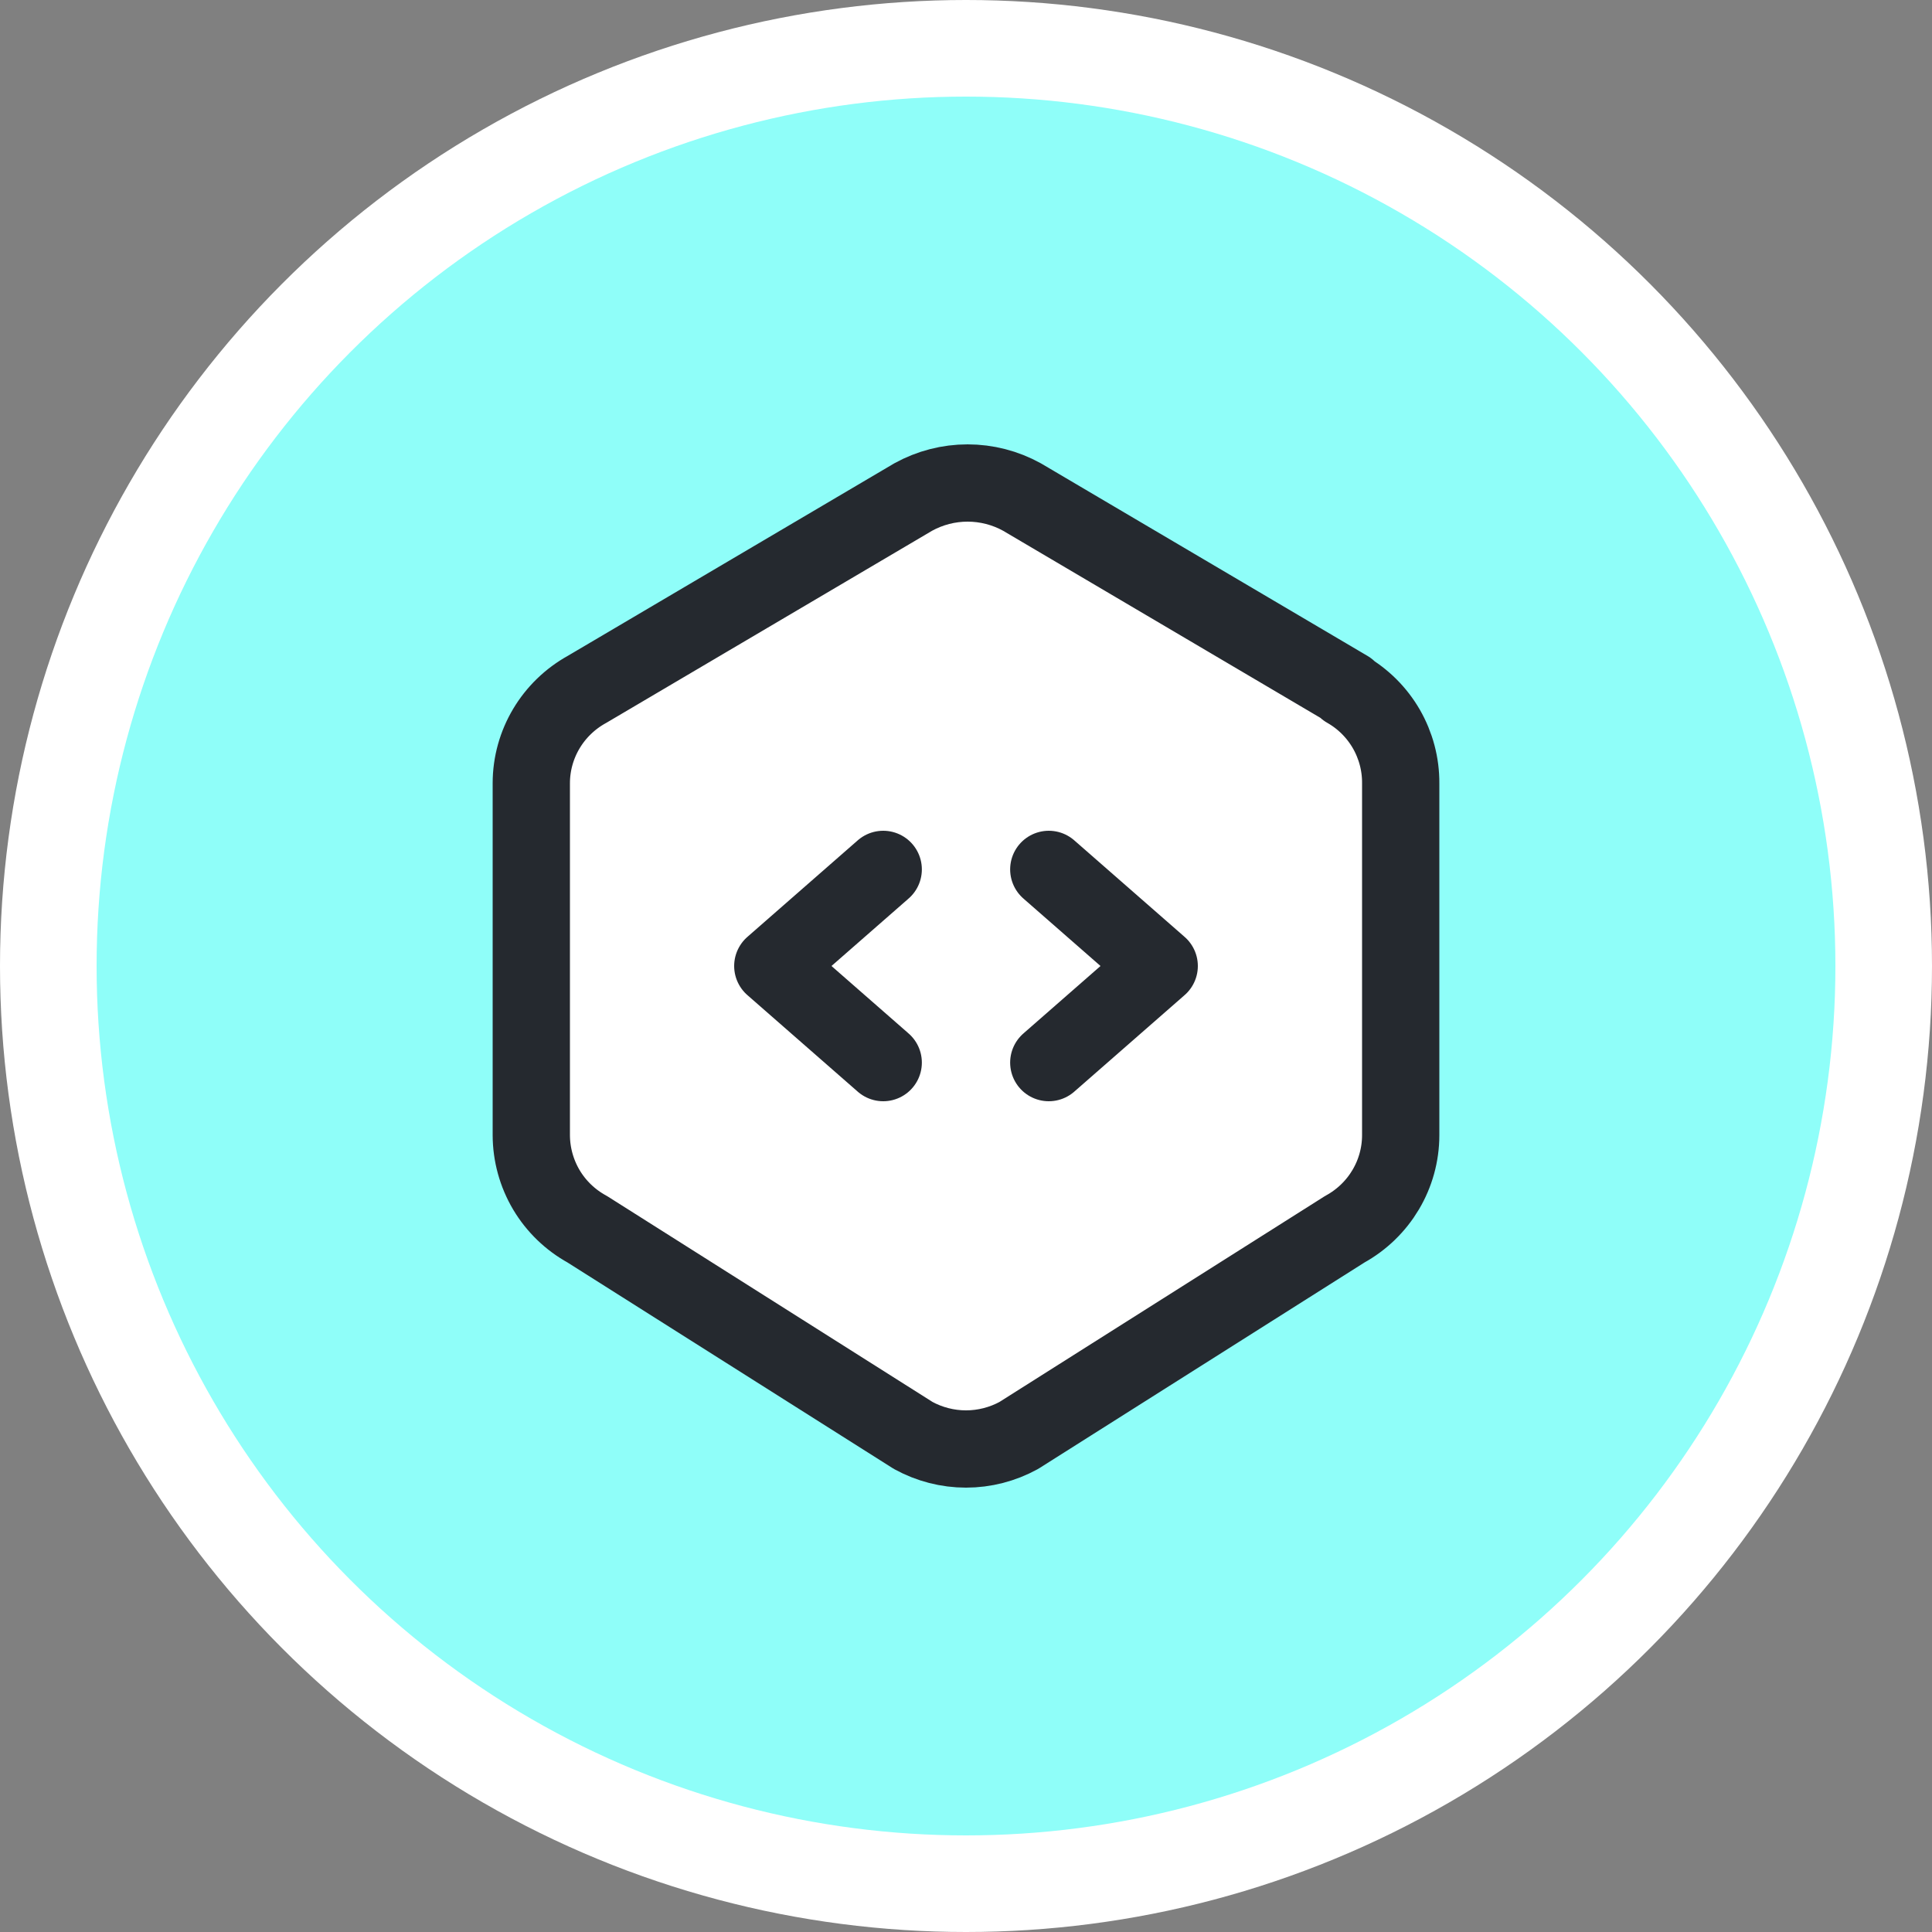
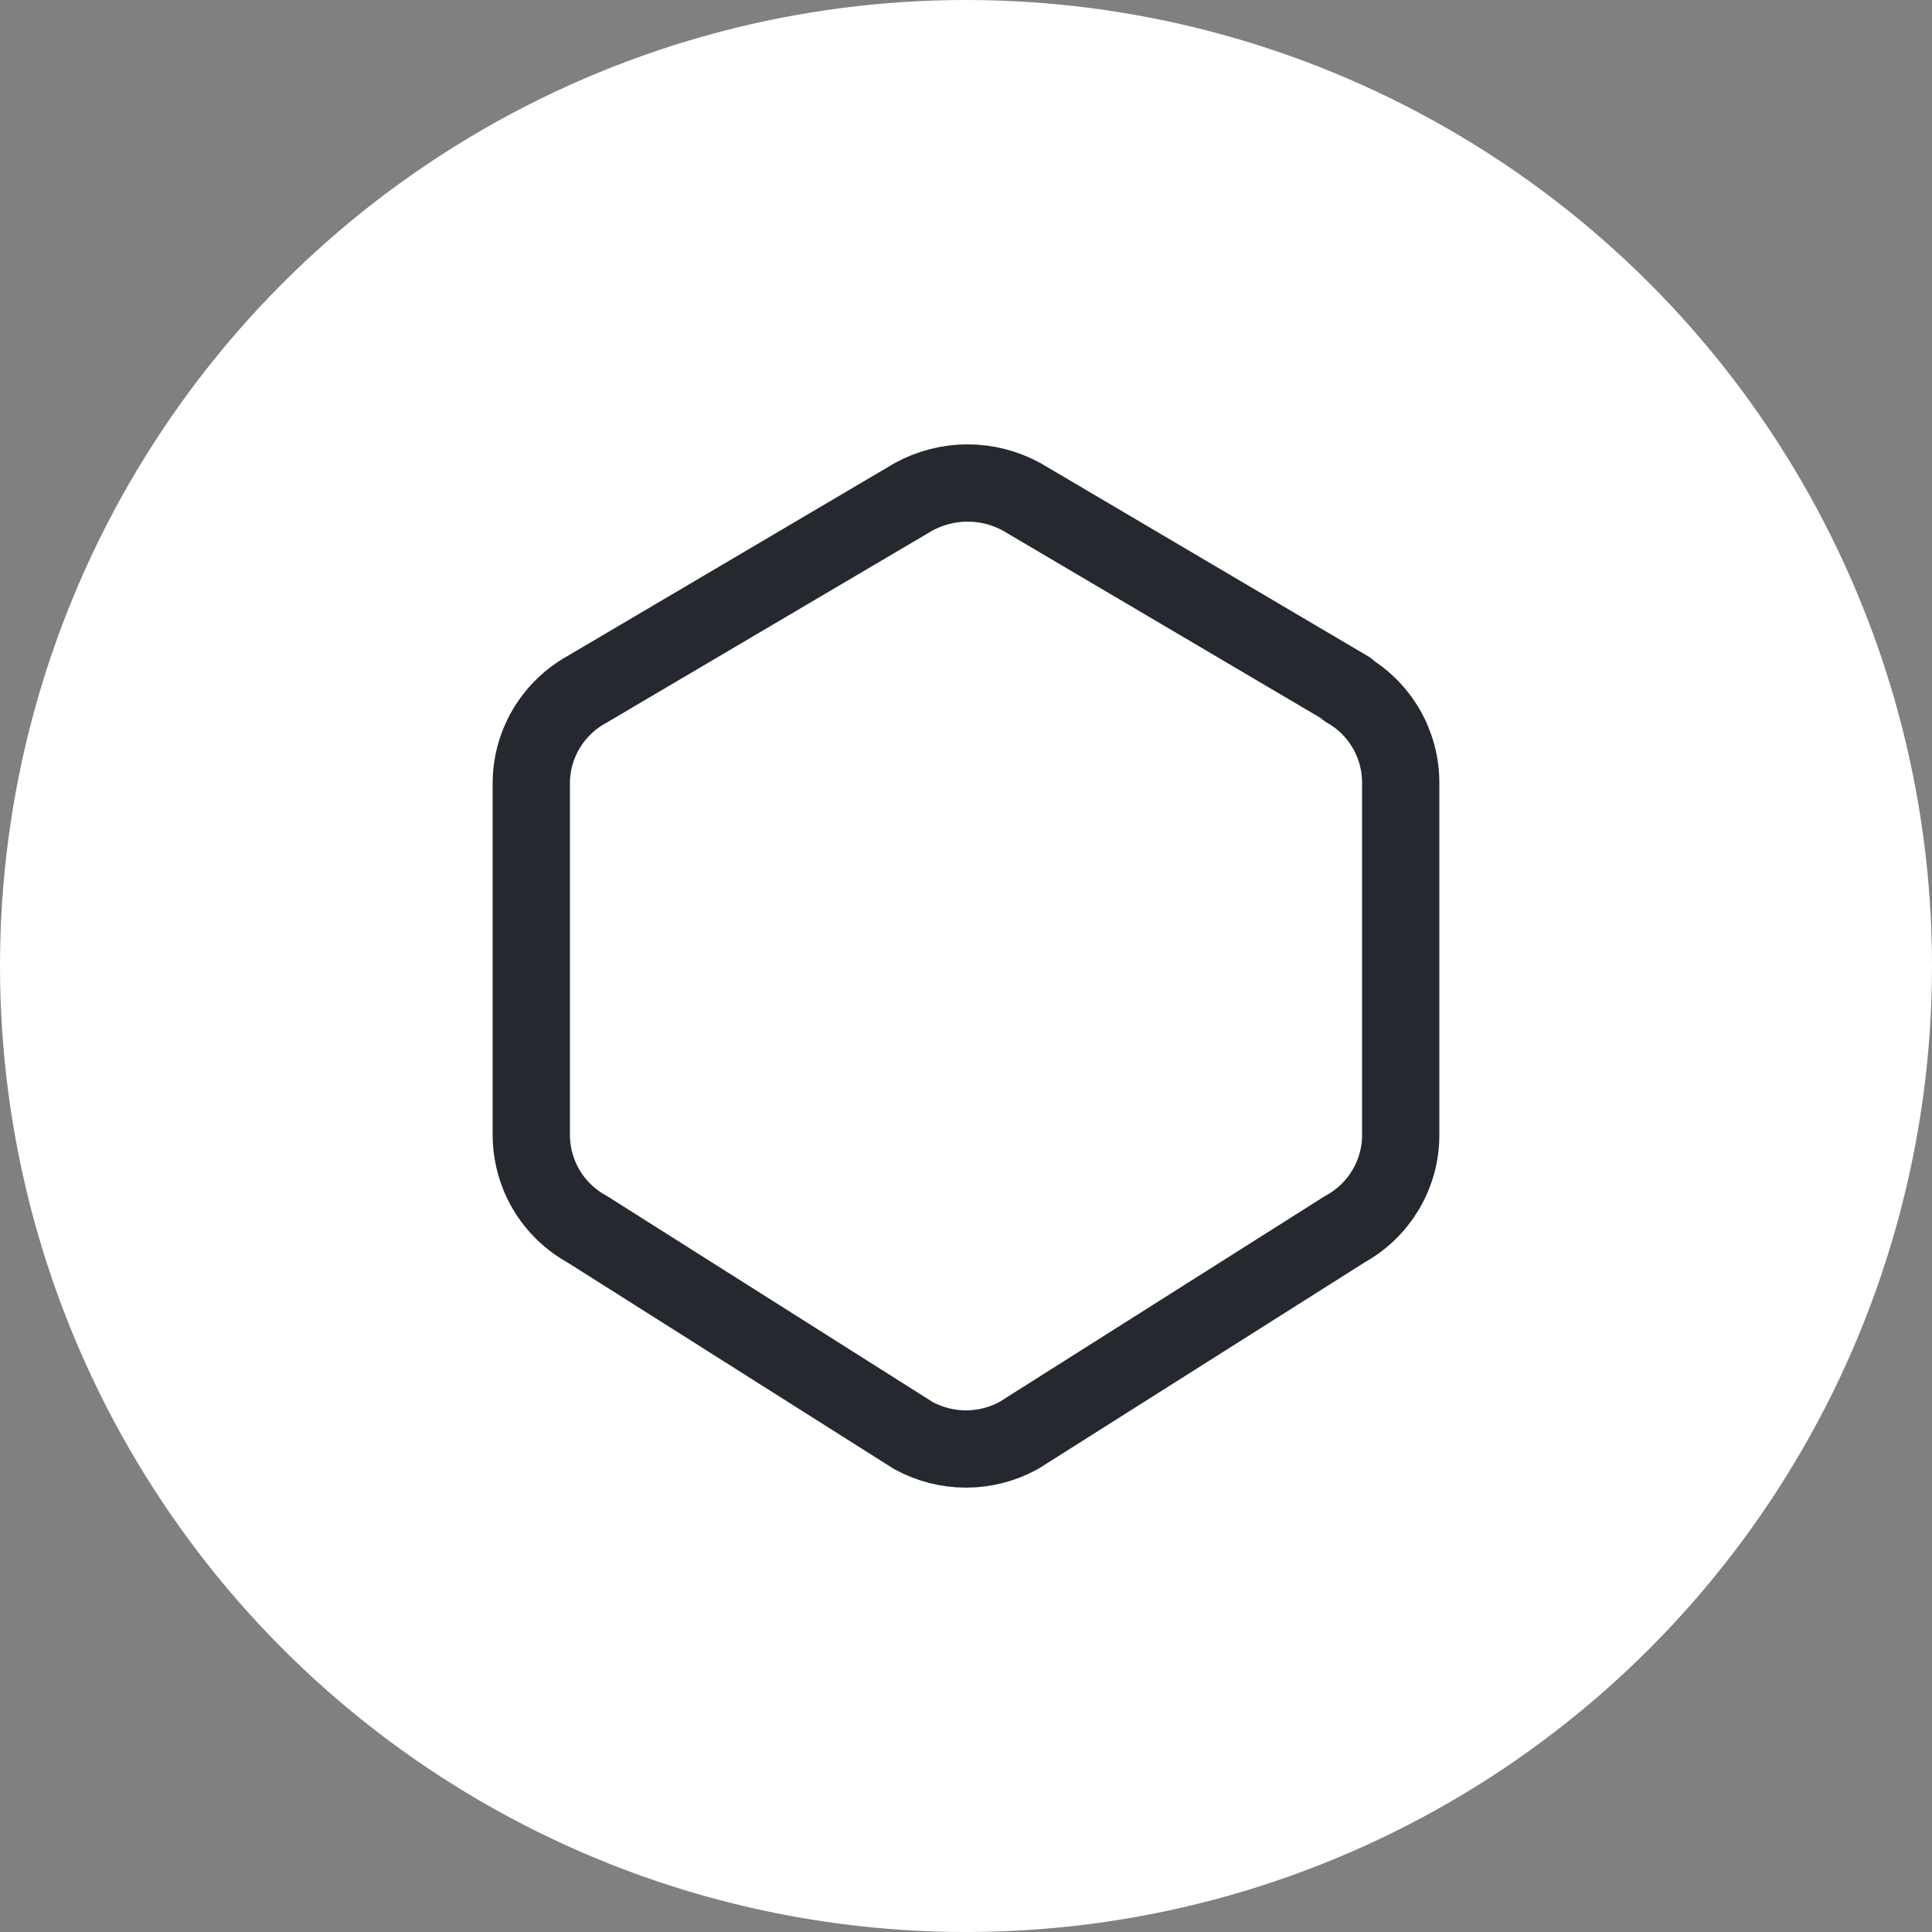
<svg xmlns="http://www.w3.org/2000/svg" width="40" height="40" viewBox="0 0 40 40" fill="none">
  <rect x="0" y="0" width="40" height="40" fill="#808080" stroke="none" />
  <circle cx="20" cy="20" r="20" fill="white" />
-   <circle cx="20" cy="20" r="18" fill="#8FFEF9" />
  <path d="M27.875 14.27C28.219 14.465 28.504 14.749 28.702 15.091C28.899 15.433 29.003 15.822 29 16.218V23.502C29 24.311 28.557 25.057 27.842 25.45L21.092 29.72C20.757 29.903 20.382 30 20 30C19.618 30 19.243 29.903 18.908 29.72L12.158 25.45C11.808 25.258 11.516 24.977 11.312 24.634C11.109 24.291 11.001 23.9 11 23.502V16.217C11 15.408 11.443 14.663 12.158 14.27L18.908 10.29C19.253 10.1 19.64 10 20.033 10C20.426 10 20.814 10.1 21.158 10.29L27.908 14.27H27.875Z" fill="white" stroke="#25292F" stroke-width="1.6" stroke-linecap="round" stroke-linejoin="round" />
-   <path d="M21.714 22L24 20L21.714 18M18.286 18L16 20L18.286 22" stroke="#25292F" stroke-width="1.6" stroke-linecap="round" stroke-linejoin="round" />
</svg>